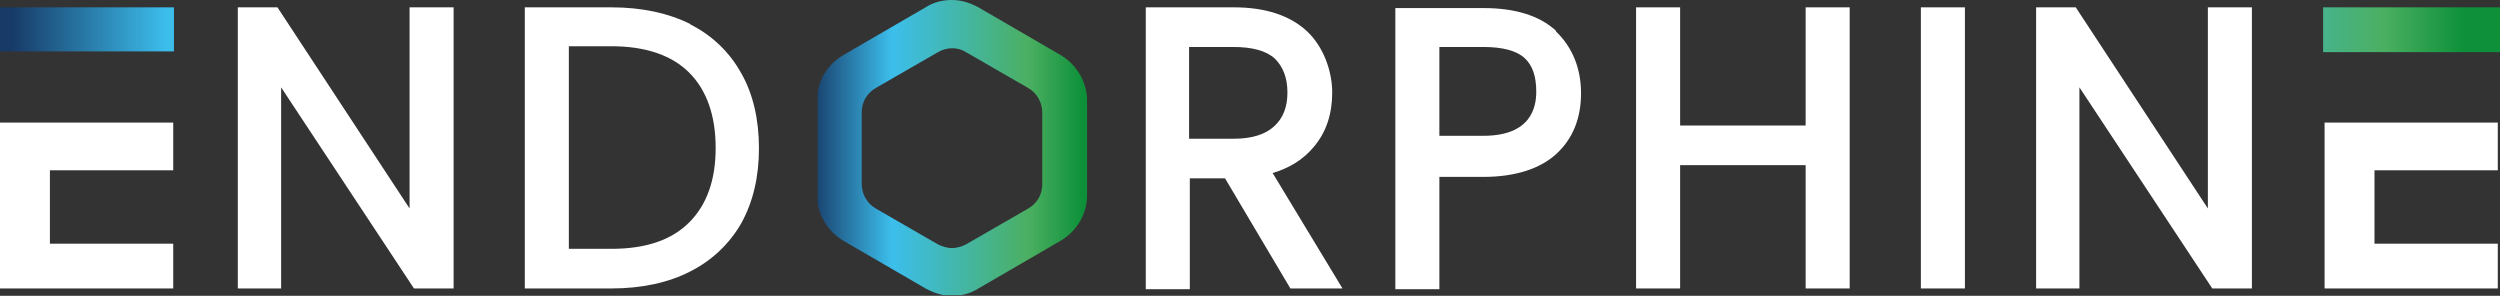
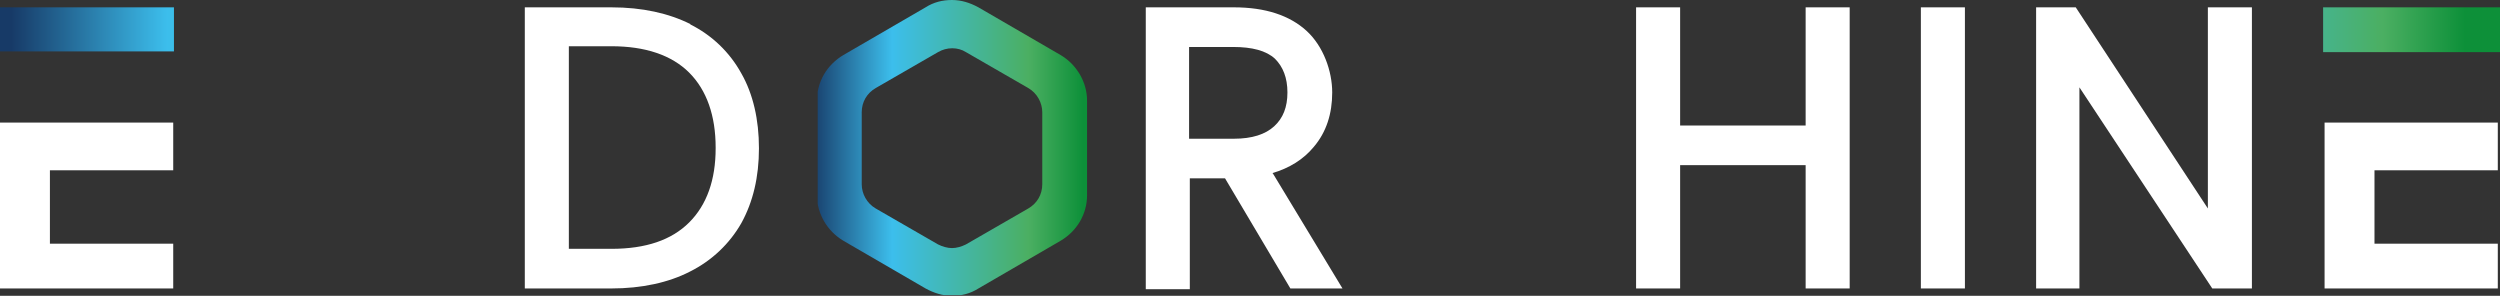
<svg xmlns="http://www.w3.org/2000/svg" id="Calque_1" version="1.1" viewBox="0 0 340.6 40.3">
  <rect x="0" y="0" width="340.6" height="40.3" fill="#333333" stroke="none" />
  <defs>
    <style>
      .st0 {
        fill: #fff;
      }

      .st1 {
        fill: none;
      }

      .st2 {
        fill: url(#Dégradé_sans_nom_2);
      }

      .st3 {
        clip-path: url(#clippath-1);
      }

      .st4 {
        fill: url(#Dégradé_sans_nom_4);
      }

      .st5 {
        fill: url(#Dégradé_sans_nom_3);
      }

      .st6 {
        clip-path: url(#clippath-2);
      }

      .st7 {
        clip-path: url(#clippath);
      }
    </style>
    <clipPath id="clippath">
      <rect class="st1" x="316.5" y="1" width="24.1" height="6.1" />
    </clipPath>
    <linearGradient id="Dégradé_sans_nom_2" data-name="Dégradé sans nom 2" x1="105.1" y1="259.1" x2="106.8" y2="259.1" gradientTransform="translate(-3177.9 -8521.6) scale(32.9)" gradientUnits="userSpaceOnUse">
      <stop offset="0" stop-color="#173a67" />
      <stop offset=".3" stop-color="#3cbeec" />
      <stop offset=".8" stop-color="#4baf62" />
      <stop offset="1" stop-color="#0d9039" />
    </linearGradient>
    <clipPath id="clippath-1">
      <rect class="st1" y="1" width="23.7" height="6" />
    </clipPath>
    <linearGradient id="Dégradé_sans_nom_3" data-name="Dégradé sans nom 3" x1="102.9" y1="259.7" x2="104.6" y2="259.7" gradientTransform="translate(-4289.4 -10827.4) scale(41.7)" gradientUnits="userSpaceOnUse">
      <stop offset="0" stop-color="#173a67" />
      <stop offset=".3" stop-color="#3cbeec" />
      <stop offset=".8" stop-color="#4baf62" />
      <stop offset="1" stop-color="#0d9039" />
    </linearGradient>
    <clipPath id="clippath-2">
      <path class="st1" d="M127.8,33.3l-8.5-4.9c-1.2-.7-1.9-2-1.9-3.3v-9.8c0-1.4.7-2.6,1.9-3.3l8.5-4.9c1.2-.7,2.7-.7,3.8,0l8.5,4.9c1.2.7,1.9,2,1.9,3.3v9.8c0,1.4-.7,2.6-1.9,3.3l-8.5,4.9c-.6.3-1.3.5-1.9.5s-1.3-.2-1.9-.5M126.1,1l-11.2,6.5c-2.2,1.3-3.6,3.6-3.6,6.2v12.9c0,2.5,1.4,4.9,3.6,6.2l11.2,6.5c1.1.6,2.3,1,3.6,1s2.5-.3,3.6-1l11.2-6.5c2.2-1.3,3.6-3.6,3.6-6.2v-12.9c0-2.5-1.4-4.9-3.6-6.2l-11.2-6.5c-1.1-.6-2.3-1-3.6-1s-2.5.3-3.6,1Z" />
    </clipPath>
    <linearGradient id="Dégradé_sans_nom_4" data-name="Dégradé sans nom 4" x1="100.3" y1="256.8" x2="102" y2="256.8" gradientTransform="translate(-2086.2 -5604.8) scale(21.9)" gradientUnits="userSpaceOnUse">
      <stop offset="0" stop-color="#173a67" />
      <stop offset=".3" stop-color="#3cbeec" />
      <stop offset=".8" stop-color="#4baf62" />
      <stop offset="1" stop-color="#0d9039" />
    </linearGradient>
  </defs>
  <polygon class="st0" points="20.9 33.2 20.7 33.2 6.8 33.2 6.8 23.2 23.6 23.2 23.6 16.7 0 16.7 0 39.3 16.1 39.3 17 39.3 23.6 39.3 23.6 33.2 20.9 33.2" />
  <polygon class="st0" points="337.6 33.2 337.4 33.2 323.5 33.2 323.5 23.2 340.3 23.2 340.3 16.7 316.7 16.7 316.7 39.3 332.8 39.3 333.7 39.3 340.3 39.3 340.3 33.2 337.6 33.2" />
  <rect class="st0" x="261.7" y="1" width="6" height="38.3" />
-   <polygon class="st0" points="55.8 28.4 37.8 1 32.4 1 32.4 39.3 38.3 39.3 38.3 11.9 56.4 39.3 61.8 39.3 61.8 1 55.8 1 55.8 28.4" />
  <g>
    <path class="st0" d="M94.1,3.3c-3-1.5-6.6-2.3-10.8-2.3h-11.8v38.3h11.8c4.1,0,7.8-.8,10.7-2.3,3-1.5,5.4-3.8,7-6.6,1.6-2.9,2.4-6.3,2.4-10.2s-.8-7.4-2.4-10.2c-1.6-2.9-4-5.2-7-6.7M97.5,20.2c0,4.3-1.2,7.7-3.6,10.1-2.4,2.4-5.9,3.6-10.6,3.6h-5.8V6.3h5.8c4.6,0,8.2,1.2,10.6,3.6,2.4,2.4,3.6,5.9,3.6,10.2" />
    <polygon class="st0" points="300.8 1 300.8 28.4 282.8 1 277.4 1 277.4 39.3 283.3 39.3 283.3 11.9 301.4 39.3 306.8 39.3 306.8 1 300.8 1" />
    <path class="st0" d="M173.3,23.6c2.4-.7,4.3-1.9,5.7-3.6,1.7-2,2.5-4.5,2.5-7.4s-1.2-6.3-3.5-8.4c-2.3-2.1-5.6-3.2-9.9-3.2h-12v38.4h6v-.3h0v-14.8h4.8l8.9,15h7.1l-9.5-15.7h-.1ZM162,19V6.4h6c2.6,0,4.5.5,5.7,1.6,1.1,1.1,1.7,2.6,1.7,4.6s-.6,3.5-1.8,4.6c-1.2,1.1-3,1.7-5.5,1.7h-6.1Z" />
-     <path class="st0" d="M212,4.2h0c-2.3-2.1-5.6-3.1-9.9-3.1h-12v38.3h6v-15.3h6c4.3,0,7.7-1.1,9.9-3.1,2.3-2.1,3.4-4.9,3.4-8.3s-1.2-6.3-3.4-8.4M202.1,18.5h-6V6.4h6c2.6,0,4.5.5,5.6,1.5s1.6,2.5,1.6,4.6-.7,6-7.2,6" />
    <polygon class="st0" points="252 1 246 1 246 1.6 246 11.5 246 17.1 228.9 17.1 228.9 1 222.9 1 222.9 28.9 222.9 33 222.9 39.3 228.9 39.3 228.9 28.9 228.9 22.5 246 22.5 246 39.3 252 39.3 252 11.5 252 11.5 252 1" />
  </g>
  <g class="st7">
    <rect class="st2" x="316.5" y="1" width="24.1" height="6.1" />
  </g>
  <g class="st3">
    <rect class="st5" y="1" width="23.7" height="6" />
  </g>
  <g class="st6">
    <rect class="st4" x="111.4" y="0" width="36.7" height="40.2" />
  </g>
</svg>